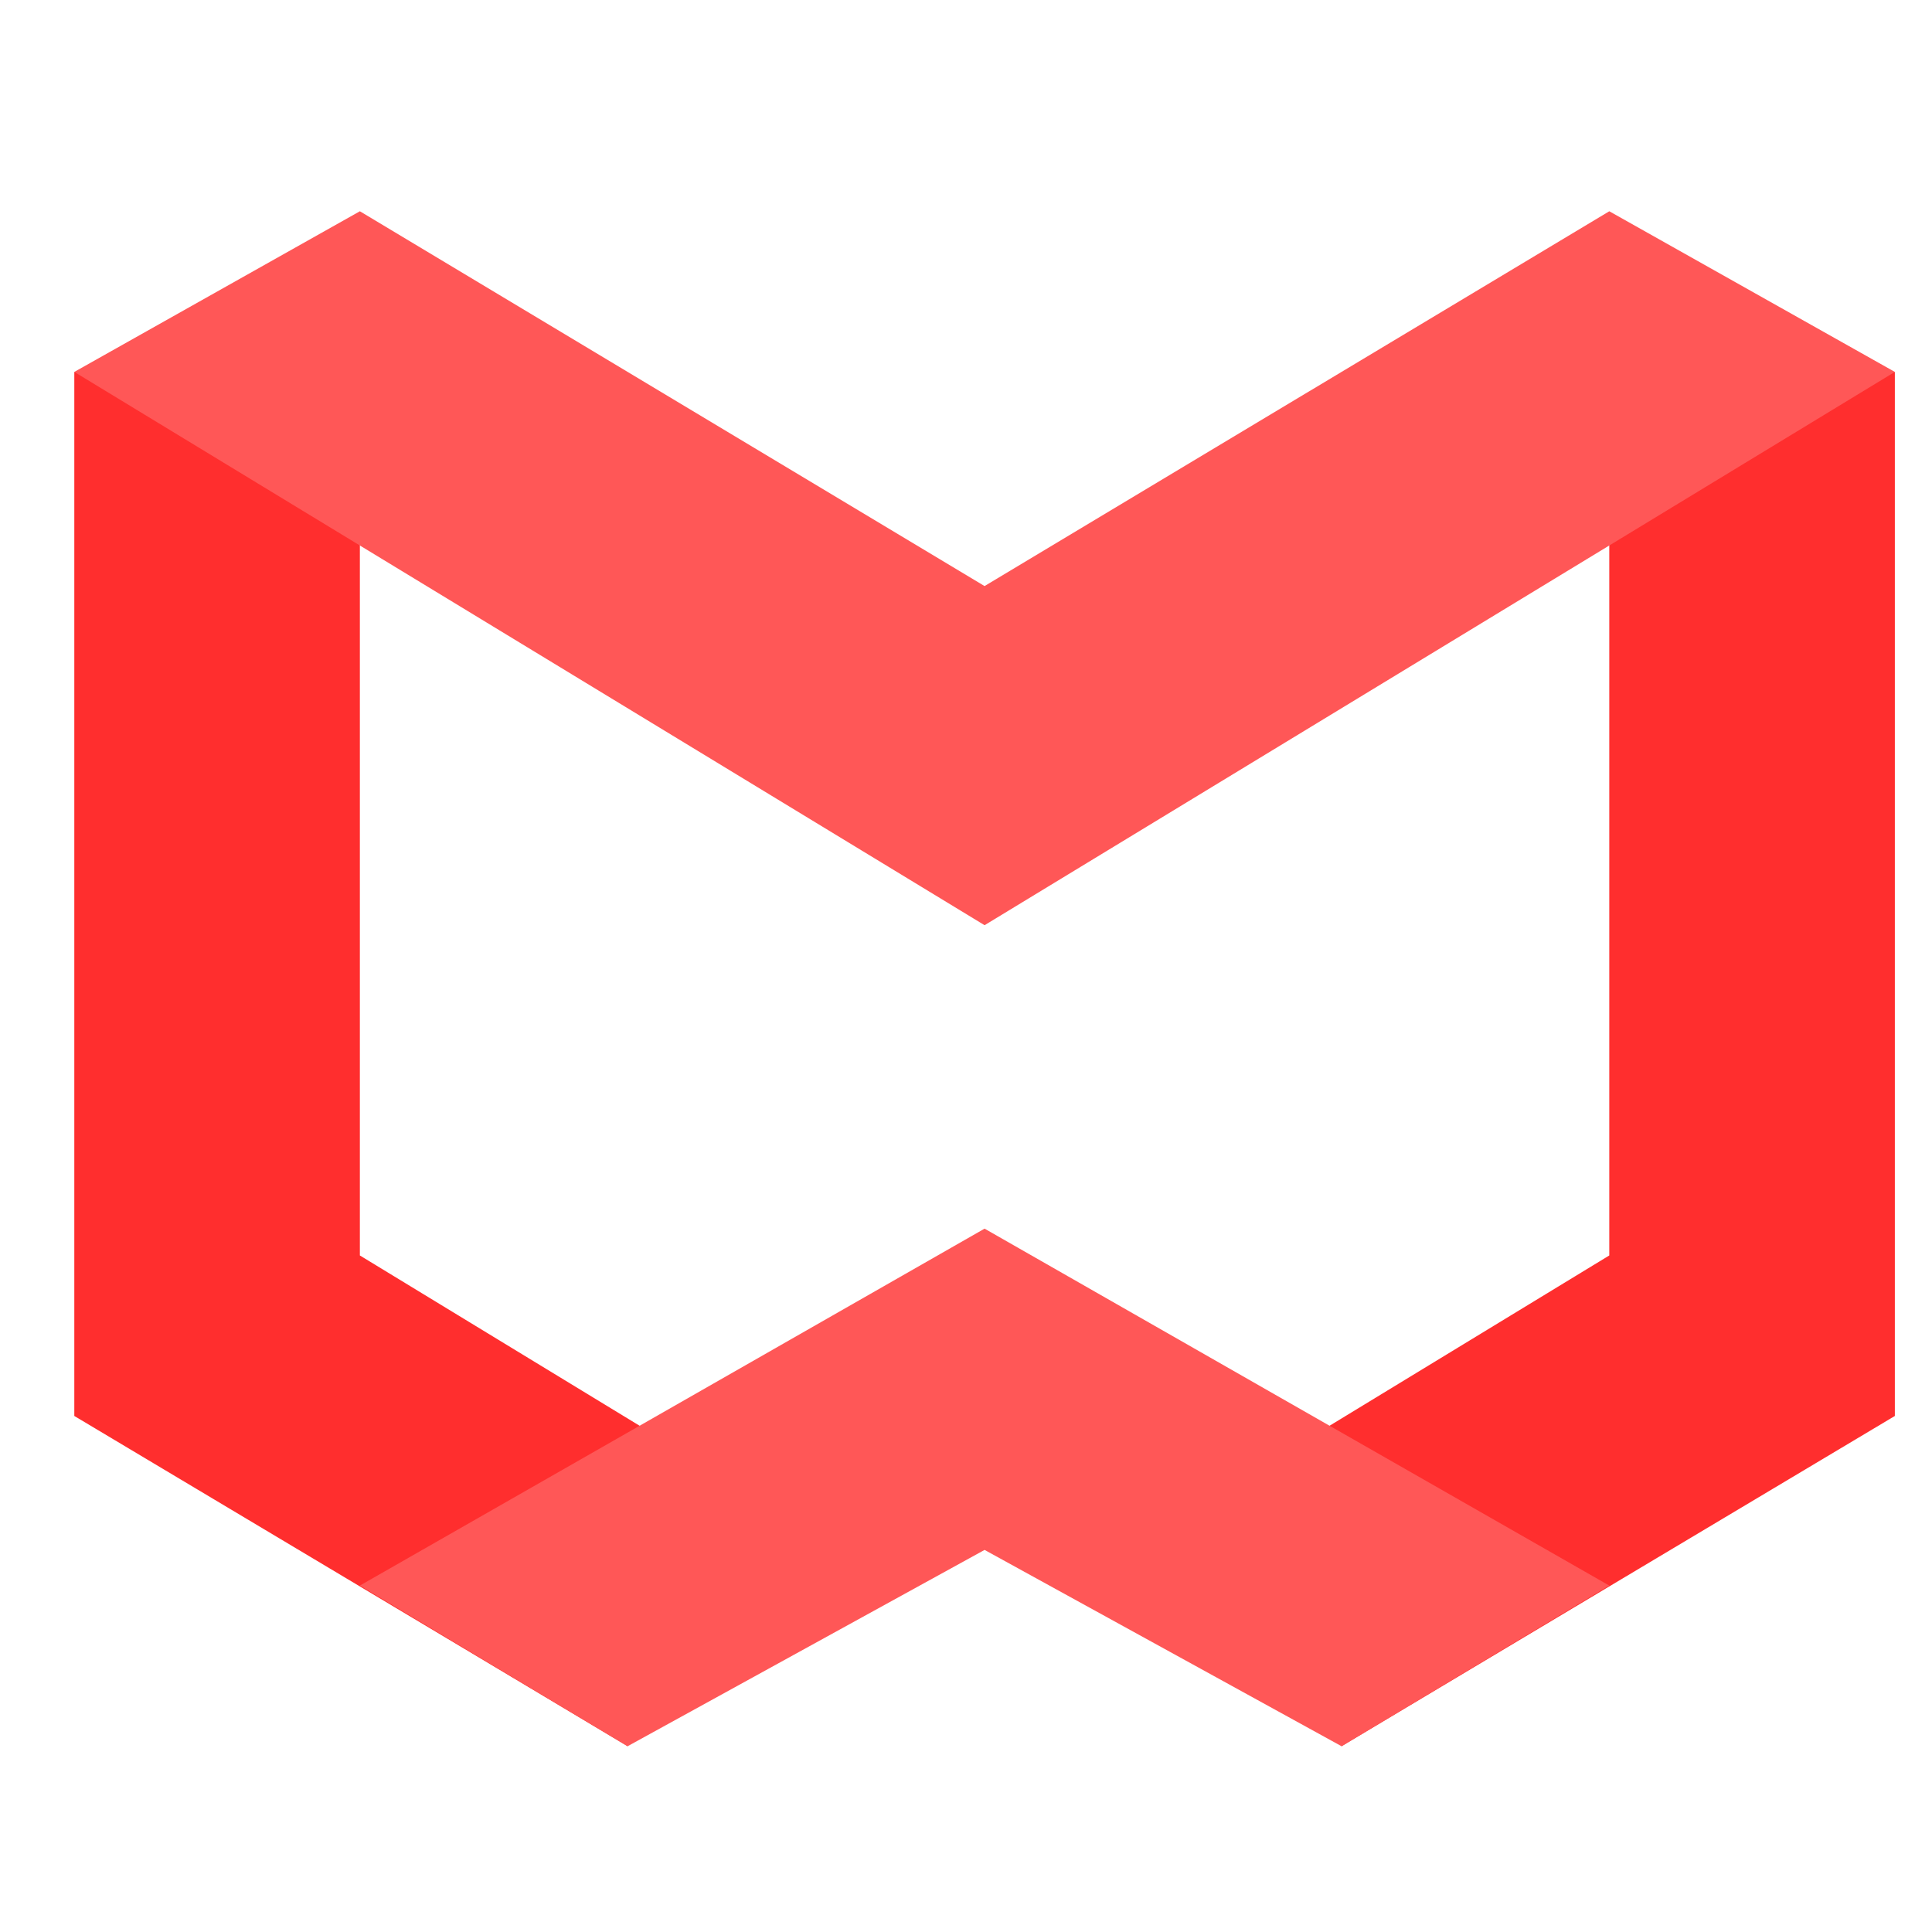
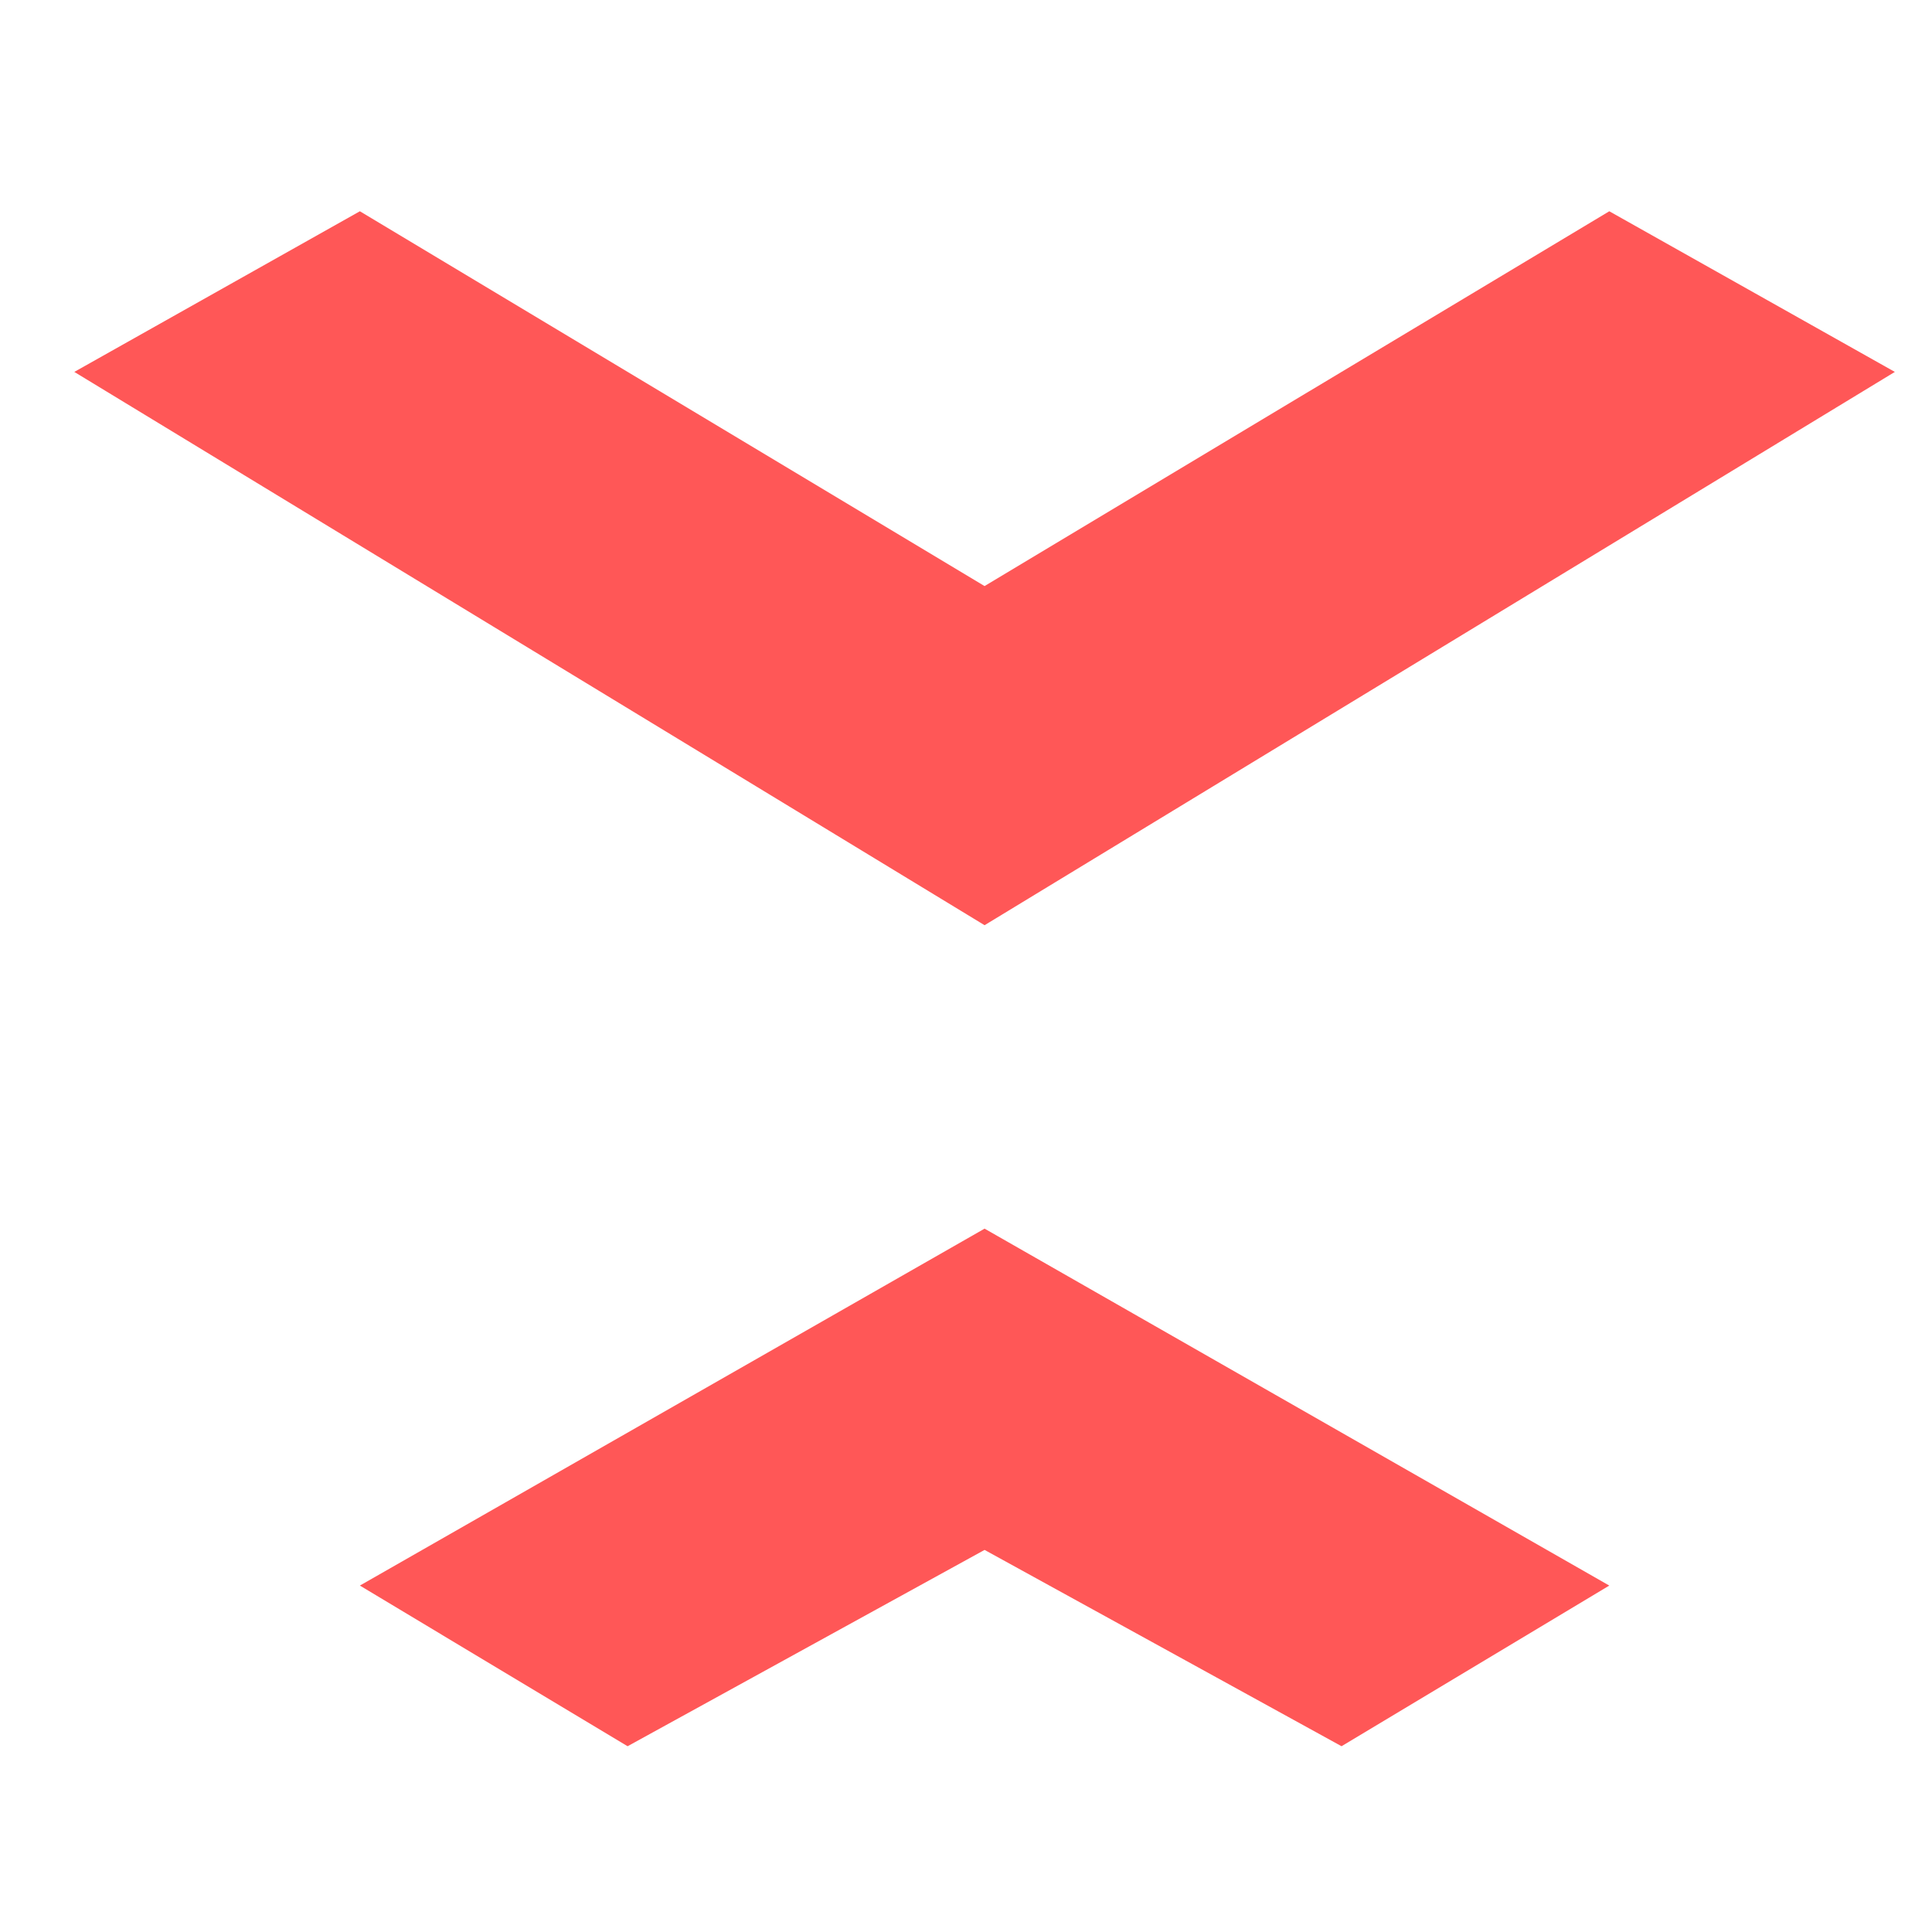
<svg xmlns="http://www.w3.org/2000/svg" width="52" height="52" viewBox="0 0 52 52" fill="none">
-   <path fill-rule="evenodd" clip-rule="evenodd" d="M9.686 10.01H2V38.111L16.892 47L18.89 39.394L9.686 33.791V10.01ZM43.314 10.01H51V38.111L36.108 47L34.11 39.394L43.314 33.791V10.01Z" fill="#FF2E2E" />
  <path fill-rule="evenodd" clip-rule="evenodd" d="M26.5 15.774L43.314 5.686L51 10.01L26.5 24.902L2 10.01L9.686 5.686L26.5 15.774ZM26.5 33.069L43.314 42.676L36.108 47L26.5 41.716L16.892 47L9.686 42.676L26.5 33.069Z" fill="#FF5757" />
</svg>